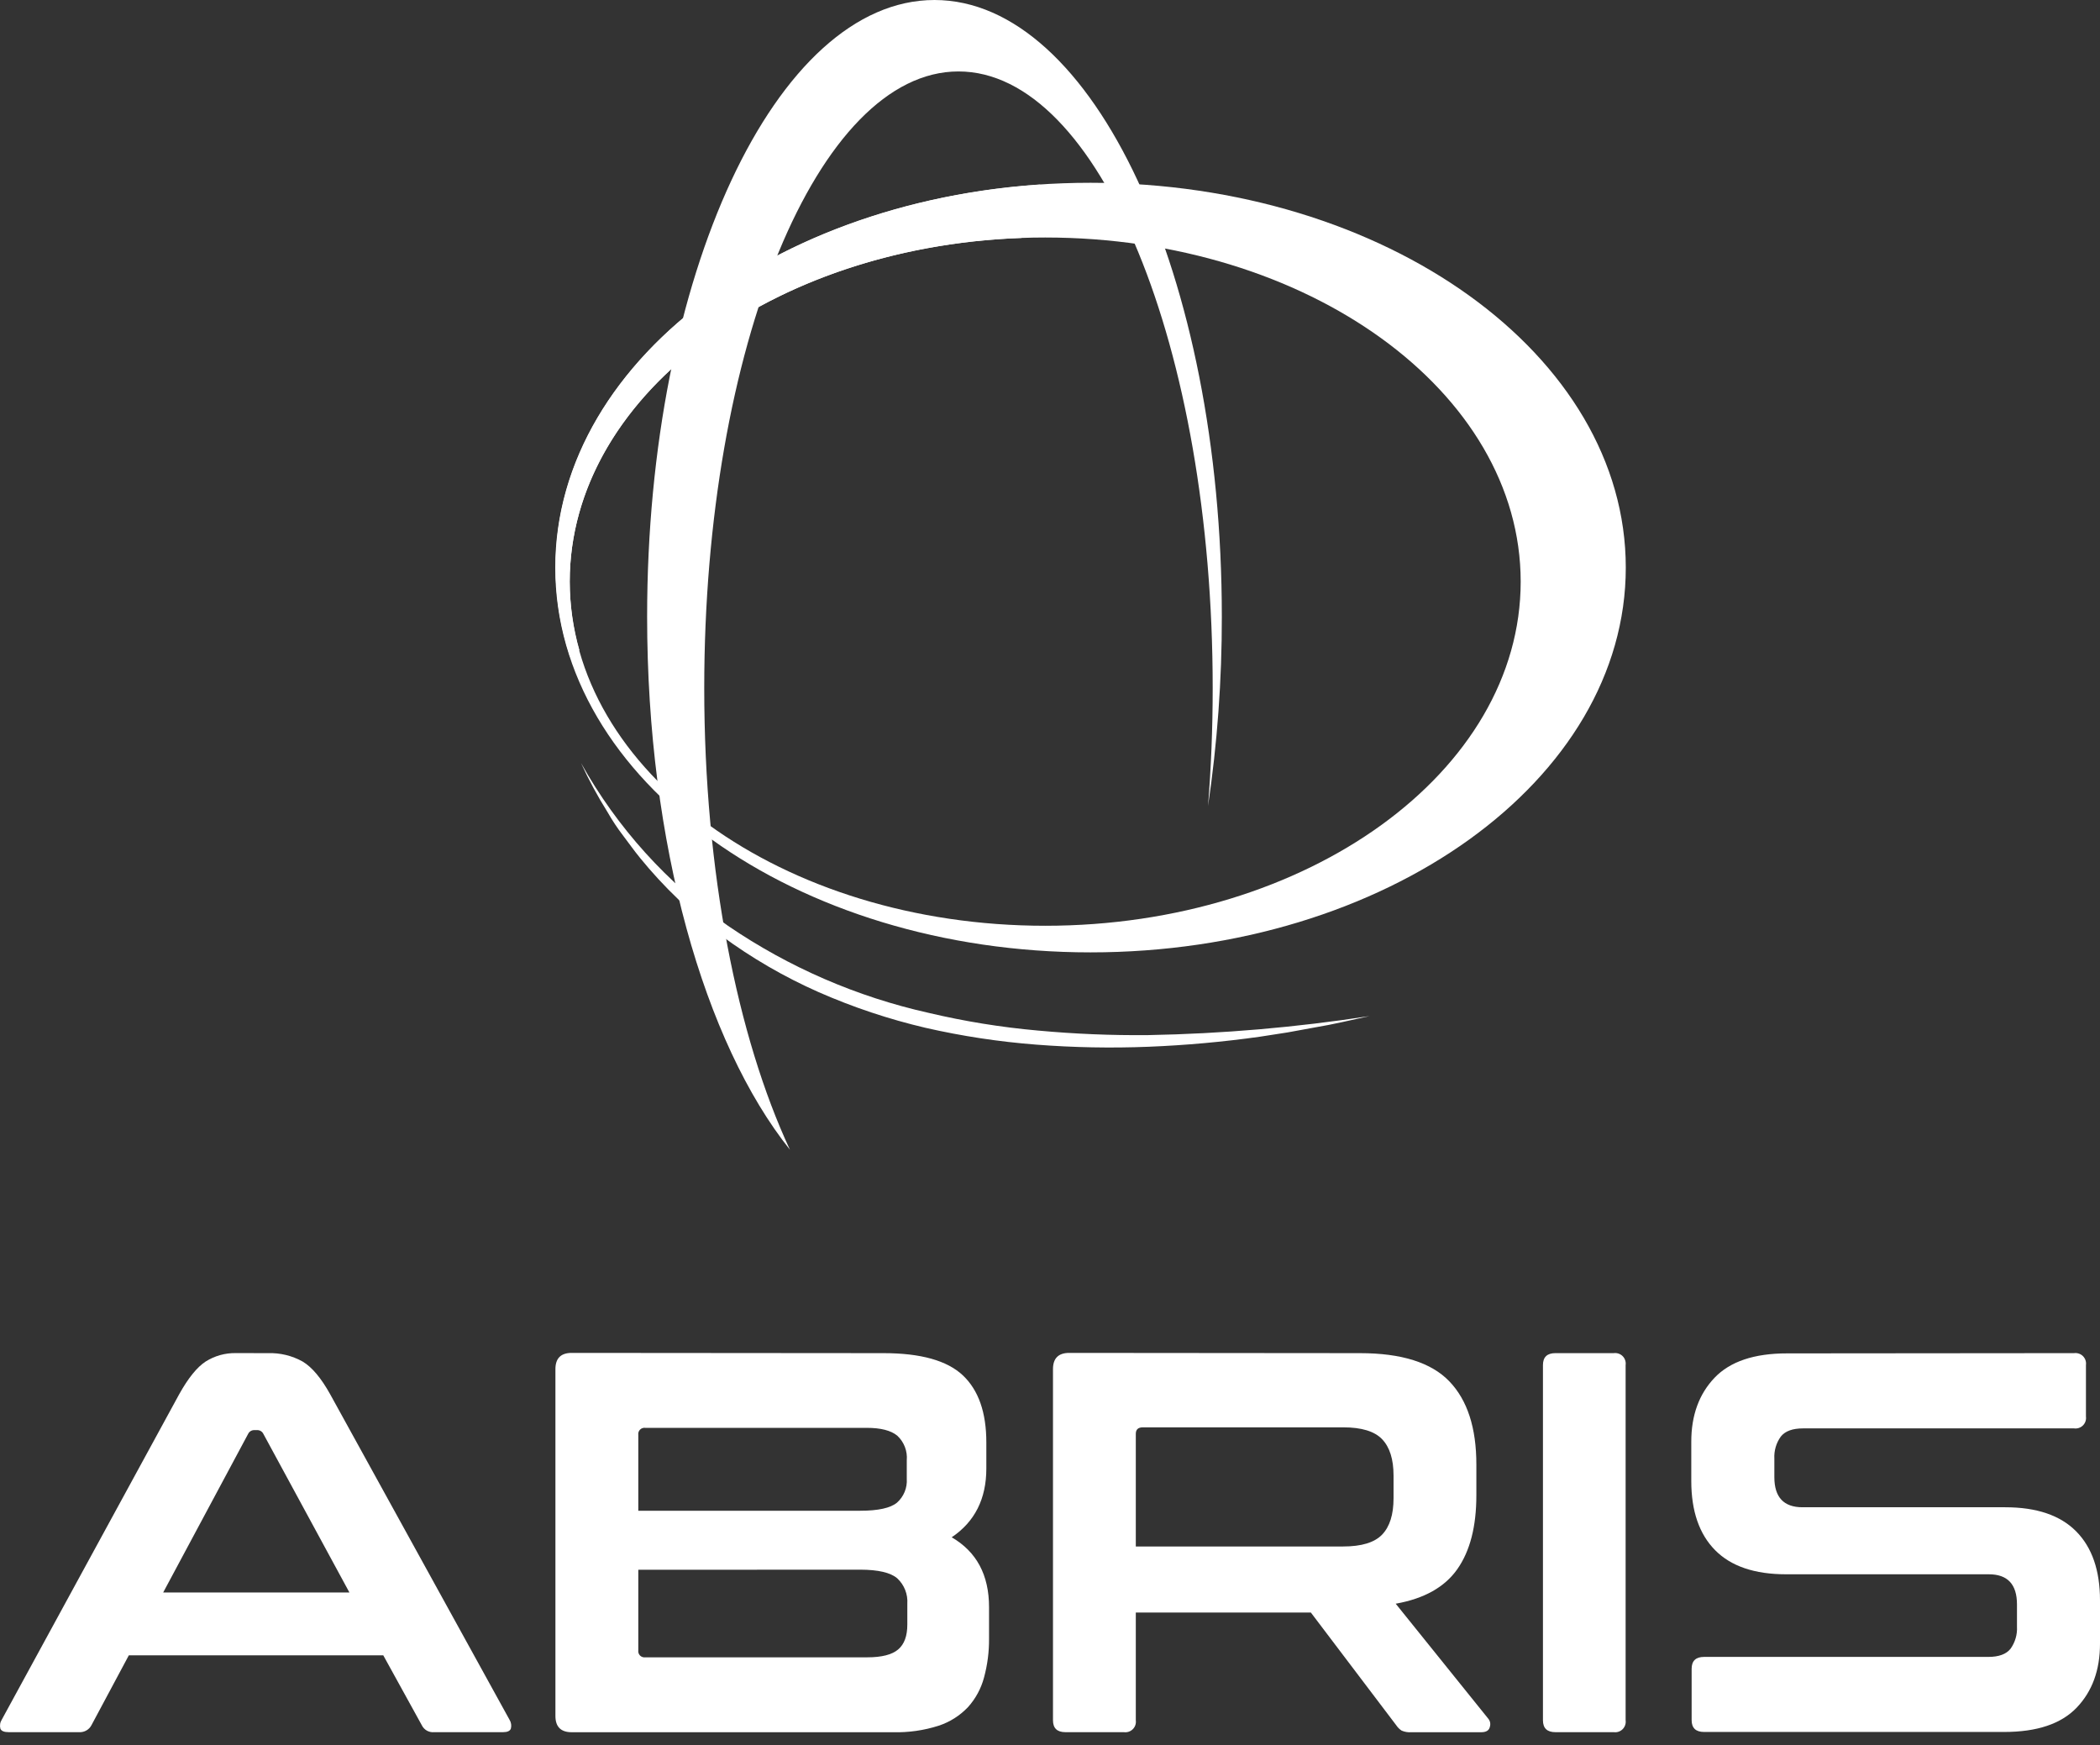
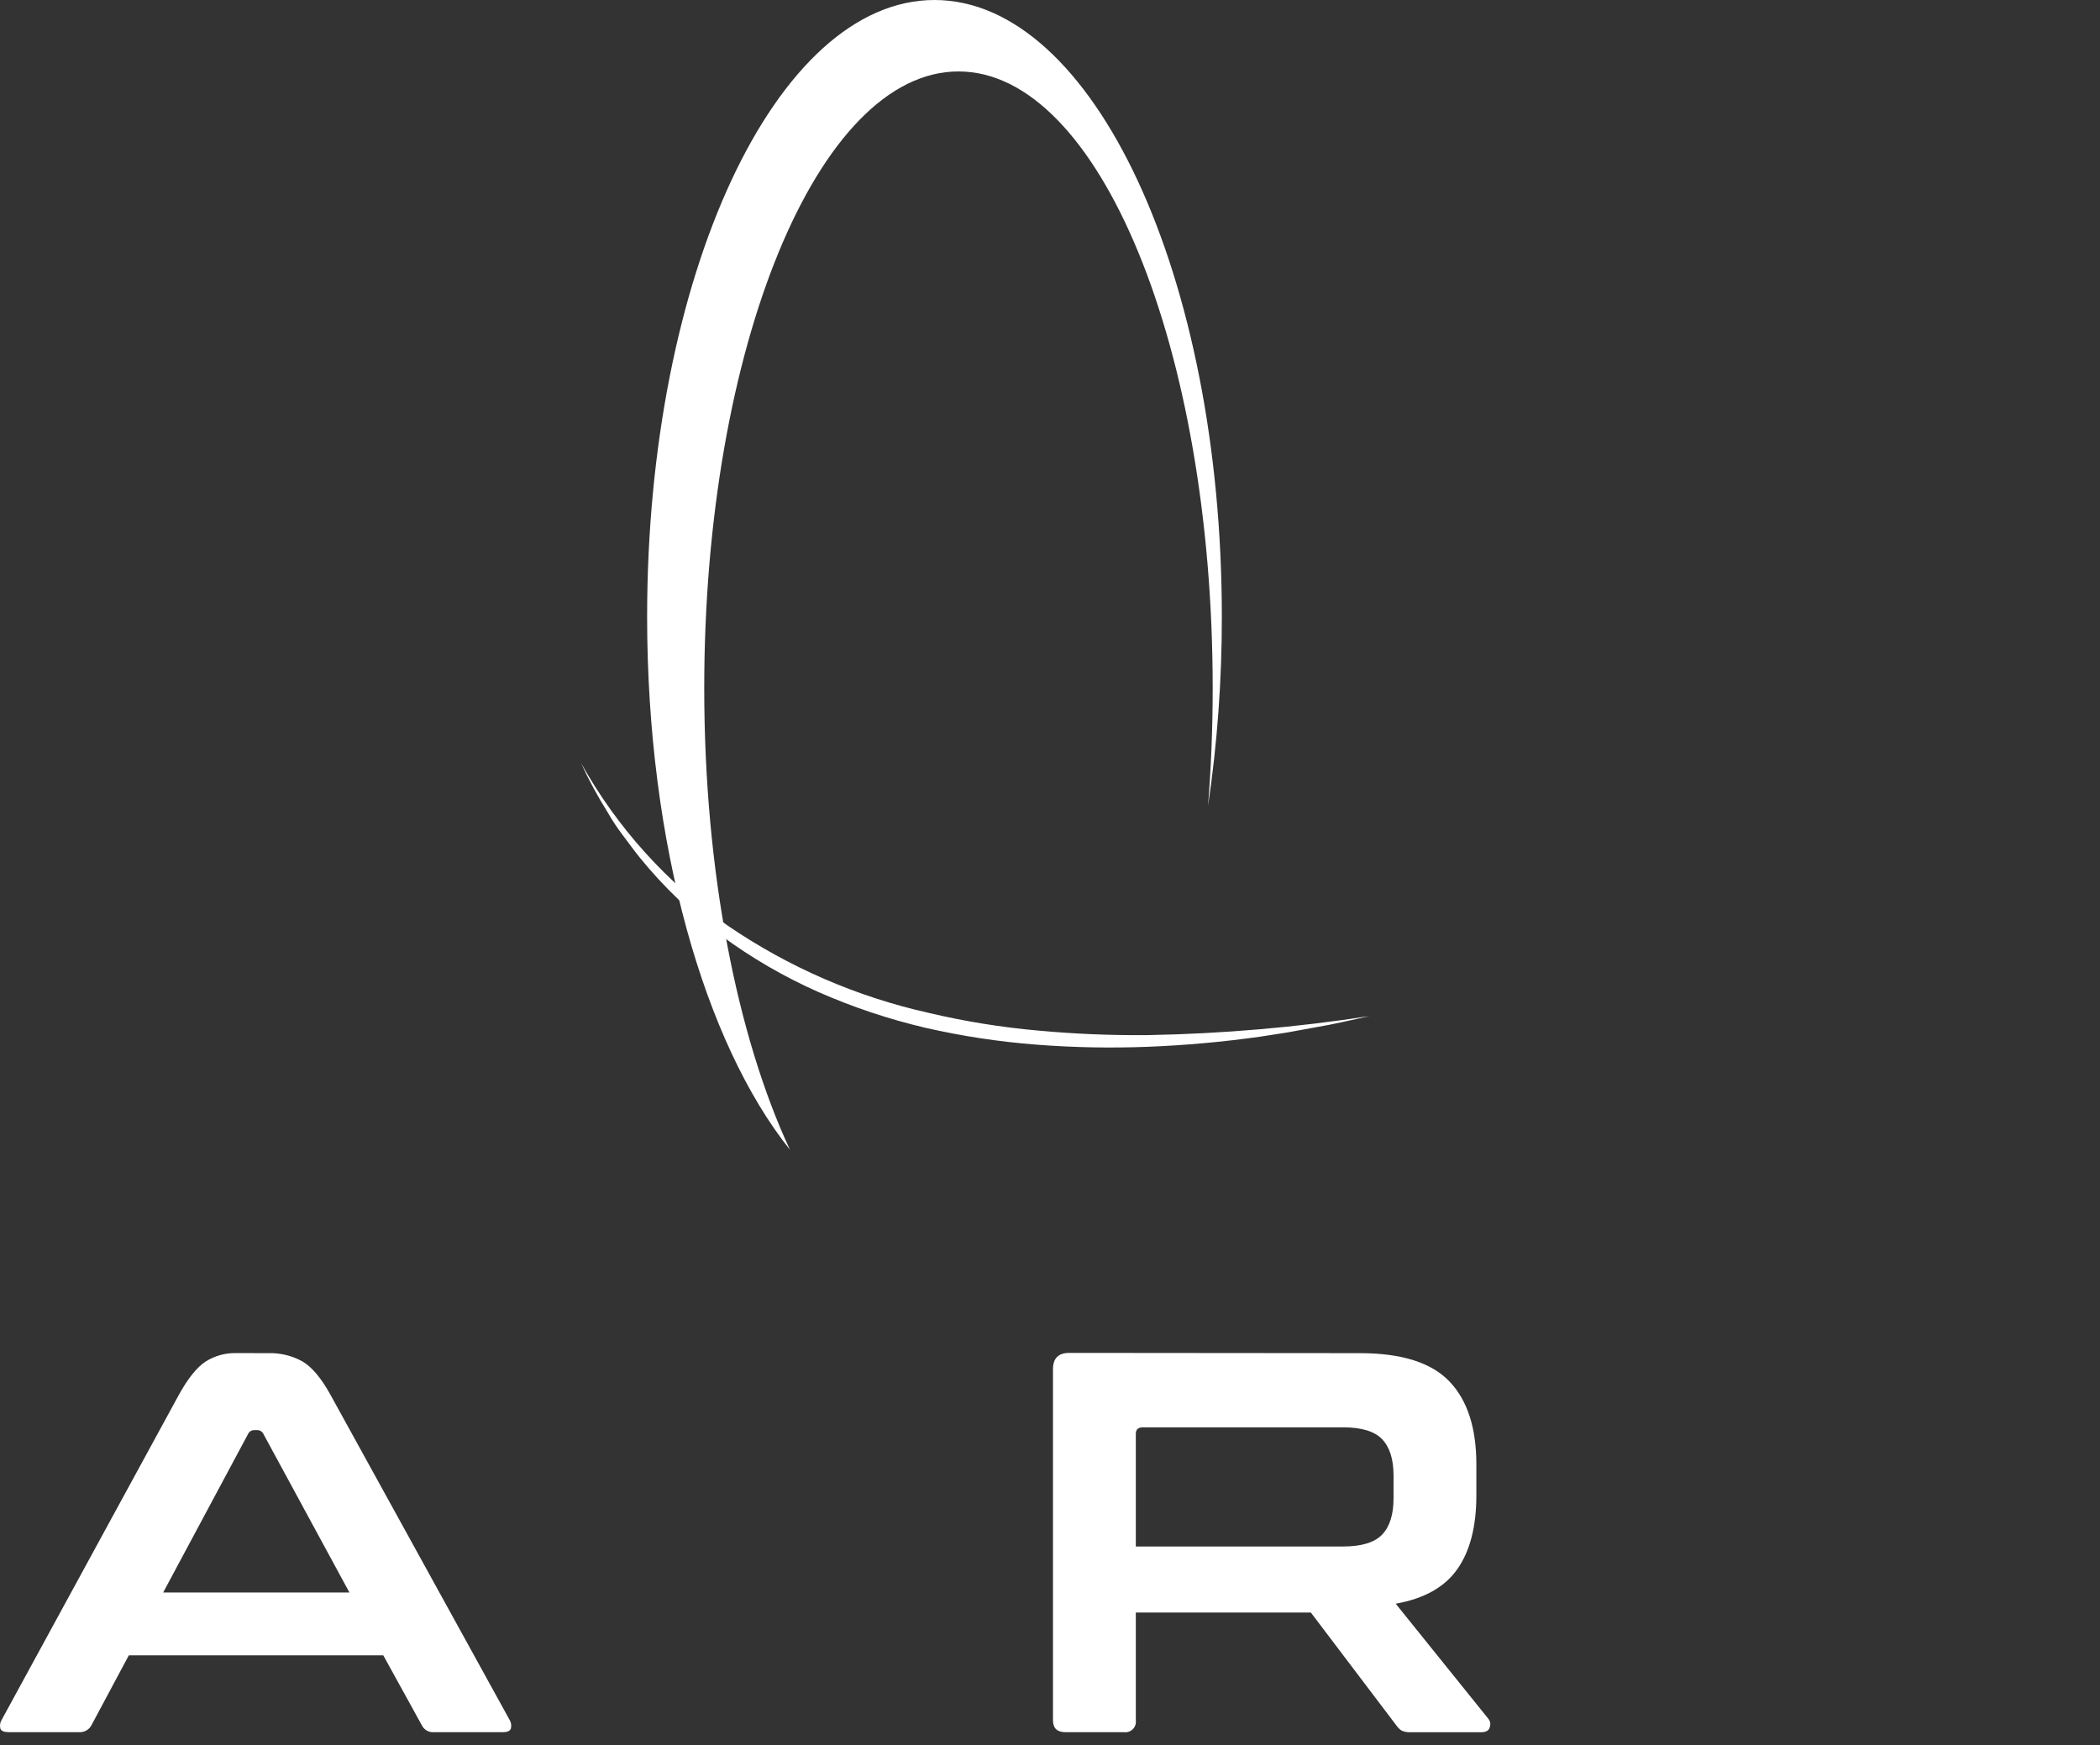
<svg xmlns="http://www.w3.org/2000/svg" width="142" height="118" viewBox="0 0 142 118" fill="none">
  <rect x="0" y="0" width="142" height="118" fill="#333333" stroke="none" />
  <path d="M18.12 91.482C18.937 91.454 19.747 91.65 20.462 92.048C21.095 92.426 21.717 93.165 22.328 94.265L34.452 116.264C34.508 116.353 34.545 116.453 34.561 116.557C34.577 116.661 34.571 116.767 34.543 116.869C34.482 117.028 34.306 117.106 34.014 117.106H29.361C29.188 117.123 29.015 117.087 28.864 117.002C28.714 116.917 28.593 116.787 28.519 116.631L25.916 111.91H8.712L6.186 116.631C6.108 116.783 5.986 116.91 5.836 116.994C5.687 117.078 5.516 117.117 5.345 117.106H0.593C0.276 117.106 0.088 117.027 0.026 116.869C-0.001 116.767 -0.007 116.661 0.009 116.557C0.024 116.453 0.062 116.353 0.118 116.264L12.116 94.261C12.727 93.164 13.325 92.425 13.911 92.045C14.52 91.662 15.228 91.465 15.948 91.478L18.12 91.482ZM11.033 107.664H23.628L17.808 96.939C17.771 96.863 17.714 96.799 17.642 96.754C17.571 96.709 17.488 96.685 17.404 96.684H17.183C17.099 96.685 17.016 96.709 16.944 96.754C16.873 96.799 16.816 96.863 16.779 96.939L11.033 107.664Z" fill="white" />
-   <path d="M59.744 91.482C62.257 91.482 64.045 91.982 65.106 92.982C66.167 93.982 66.697 95.496 66.695 97.523V99.281C66.695 101.331 65.914 102.881 64.353 103.931C66.036 104.908 66.878 106.482 66.878 108.652V110.777C66.886 111.667 66.772 112.554 66.538 113.414C66.341 114.155 65.971 114.838 65.459 115.409C64.909 115.99 64.223 116.424 63.463 116.672C62.47 116.989 61.431 117.137 60.388 117.11H38.657C37.924 117.11 37.557 116.743 37.557 116.01V92.564C37.557 91.831 37.924 91.465 38.657 91.465L59.744 91.482ZM43.161 102.136H58.169C59.388 102.136 60.218 101.952 60.657 101.586C60.882 101.385 61.059 101.136 61.173 100.856C61.287 100.577 61.336 100.275 61.315 99.974V98.728C61.342 98.42 61.298 98.109 61.187 97.821C61.075 97.532 60.9 97.272 60.673 97.061C60.246 96.709 59.557 96.532 58.607 96.532H43.636C43.571 96.523 43.505 96.529 43.444 96.55C43.382 96.57 43.326 96.605 43.28 96.651C43.234 96.697 43.199 96.753 43.178 96.815C43.158 96.877 43.152 96.943 43.161 97.007V102.136ZM43.161 106.127V111.571C43.152 111.635 43.158 111.701 43.178 111.763C43.199 111.825 43.234 111.881 43.28 111.927C43.326 111.973 43.382 112.008 43.444 112.028C43.505 112.049 43.571 112.055 43.636 112.046H58.644C59.619 112.046 60.315 111.869 60.731 111.516C61.148 111.164 61.355 110.598 61.352 109.819V108.428C61.374 108.109 61.325 107.789 61.207 107.491C61.09 107.193 60.907 106.926 60.673 106.707C60.221 106.318 59.385 106.122 58.165 106.12L43.161 106.127Z" fill="white" />
  <path d="M91.959 91.482C94.765 91.482 96.779 92.117 98.001 93.386C99.222 94.655 99.832 96.531 99.83 99.013V101.1C99.83 103.2 99.402 104.86 98.547 106.079C97.692 107.299 96.301 108.08 94.376 108.421L100.634 116.193C100.698 116.268 100.741 116.358 100.76 116.454C100.779 116.55 100.773 116.65 100.743 116.743C100.693 116.988 100.497 117.11 100.156 117.11H95.435C95.21 117.128 94.984 117.09 94.776 117.001C94.63 116.905 94.506 116.78 94.41 116.635L88.64 109.019H76.802V116.302C76.817 116.411 76.807 116.522 76.772 116.627C76.737 116.732 76.678 116.826 76.6 116.904C76.522 116.982 76.427 117.041 76.322 117.076C76.218 117.111 76.107 117.122 75.997 117.106H72.043C71.482 117.106 71.202 116.838 71.202 116.302V92.564C71.202 91.831 71.568 91.465 72.301 91.465L91.959 91.482ZM76.802 104.552H90.822C92.067 104.552 92.946 104.284 93.459 103.748C93.973 103.211 94.23 102.393 94.23 101.294V99.756C94.23 98.659 93.973 97.841 93.459 97.302C92.946 96.764 92.067 96.496 90.822 96.498H77.277C76.96 96.498 76.802 96.644 76.802 96.936V104.552Z" fill="white" />
-   <path d="M109.119 91.481C109.228 91.466 109.339 91.477 109.444 91.512C109.549 91.547 109.644 91.605 109.721 91.683C109.799 91.761 109.858 91.856 109.893 91.961C109.928 92.065 109.939 92.177 109.923 92.286V116.302C109.939 116.411 109.928 116.522 109.893 116.627C109.858 116.731 109.799 116.826 109.721 116.904C109.644 116.982 109.549 117.041 109.444 117.076C109.339 117.111 109.228 117.121 109.119 117.106H105.175C104.614 117.106 104.333 116.838 104.333 116.302V92.286C104.333 91.75 104.614 91.481 105.175 91.481H109.119Z" fill="white" />
-   <path d="M140.245 91.481C140.354 91.466 140.466 91.477 140.57 91.512C140.675 91.547 140.77 91.605 140.848 91.683C140.926 91.761 140.985 91.856 141.02 91.961C141.055 92.065 141.065 92.177 141.05 92.286V95.765C141.065 95.874 141.055 95.985 141.02 96.09C140.985 96.194 140.926 96.289 140.848 96.367C140.77 96.445 140.675 96.504 140.57 96.539C140.466 96.574 140.354 96.584 140.245 96.569H121.918C121.21 96.569 120.71 96.752 120.418 97.119C120.104 97.554 119.95 98.084 119.98 98.619V99.865C119.98 101.222 120.614 101.901 121.884 101.901H135.592C137.715 101.901 139.313 102.444 140.388 103.53C141.463 104.616 142 106.172 142 108.197V111.126C142 112.909 141.475 114.349 140.425 115.446C139.375 116.544 137.741 117.092 135.521 117.092H115.228C114.667 117.092 114.387 116.824 114.387 116.288V112.823C114.387 112.287 114.667 112.018 115.228 112.018H134.448C135.157 112.018 135.657 111.835 135.949 111.469C136.262 111.034 136.417 110.504 136.386 109.968V108.468C136.386 107.111 135.752 106.432 134.482 106.432H120.771C118.646 106.432 117.047 105.889 115.975 104.803C114.902 103.717 114.365 102.161 114.363 100.136V97.465C114.363 95.684 114.888 94.244 115.938 93.144C116.987 92.045 118.622 91.496 120.842 91.498L140.245 91.481Z" fill="white" />
-   <path d="M109.934 38.372C109.934 52.739 93.731 64.387 73.74 64.387C53.75 64.387 37.547 52.739 37.547 38.372C37.547 24.006 53.75 12.357 73.74 12.357C93.731 12.357 109.934 24.006 109.934 38.372ZM70.675 16.057C52.918 16.057 38.524 26.473 38.524 39.323C38.524 52.172 52.918 62.588 70.675 62.588C88.433 62.588 102.827 52.172 102.827 39.323C102.827 26.473 88.416 16.057 70.675 16.057Z" fill="white" />
  <path d="M39.288 51.585C41.729 55.959 45.129 59.723 49.232 62.595C53.344 65.399 57.951 67.396 62.808 68.48C65.231 69.052 67.691 69.45 70.17 69.671C72.652 69.901 75.144 70.004 77.636 69.98C82.649 69.888 87.649 69.458 92.604 68.694C91.375 68.959 90.153 69.257 88.911 69.461L87.055 69.8L85.188 70.089C82.691 70.441 80.177 70.667 77.657 70.768C75.13 70.868 72.599 70.82 70.078 70.625C67.552 70.43 65.044 70.049 62.574 69.485C60.099 68.904 57.682 68.098 55.355 67.075C53.027 66.045 50.819 64.763 48.771 63.254C46.728 61.736 44.882 59.97 43.276 57.996C42.875 57.508 42.505 56.978 42.129 56.486C41.752 55.994 41.402 55.468 41.083 54.908C40.413 53.84 39.813 52.73 39.288 51.585Z" fill="white" />
  <path d="M47.62 46.521C47.62 23.497 55.318 4.83 64.811 4.83C74.304 4.83 82.001 23.497 82.001 46.521C82.001 49.236 81.893 51.911 81.686 54.49C82.313 50.253 82.625 45.975 82.619 41.692C82.619 18.667 73.92 0 63.188 0C52.457 0 43.758 18.667 43.758 41.692C43.758 57.07 47.641 70.503 53.414 77.729C49.86 70.093 47.62 58.943 47.62 46.521Z" fill="white" />
-   <path d="M69.07 16.088C69.386 15.171 69.691 14.221 70.047 13.237C70.139 12.979 70.238 12.728 70.339 12.477C51.954 13.715 37.564 24.834 37.564 38.373C37.568 40.419 37.9 42.452 38.548 44.394C38.74 44.224 38.952 44.078 39.179 43.959C38.75 42.451 38.53 40.891 38.524 39.323C38.524 26.867 52.049 16.699 69.07 16.088Z" fill="white" />
</svg>